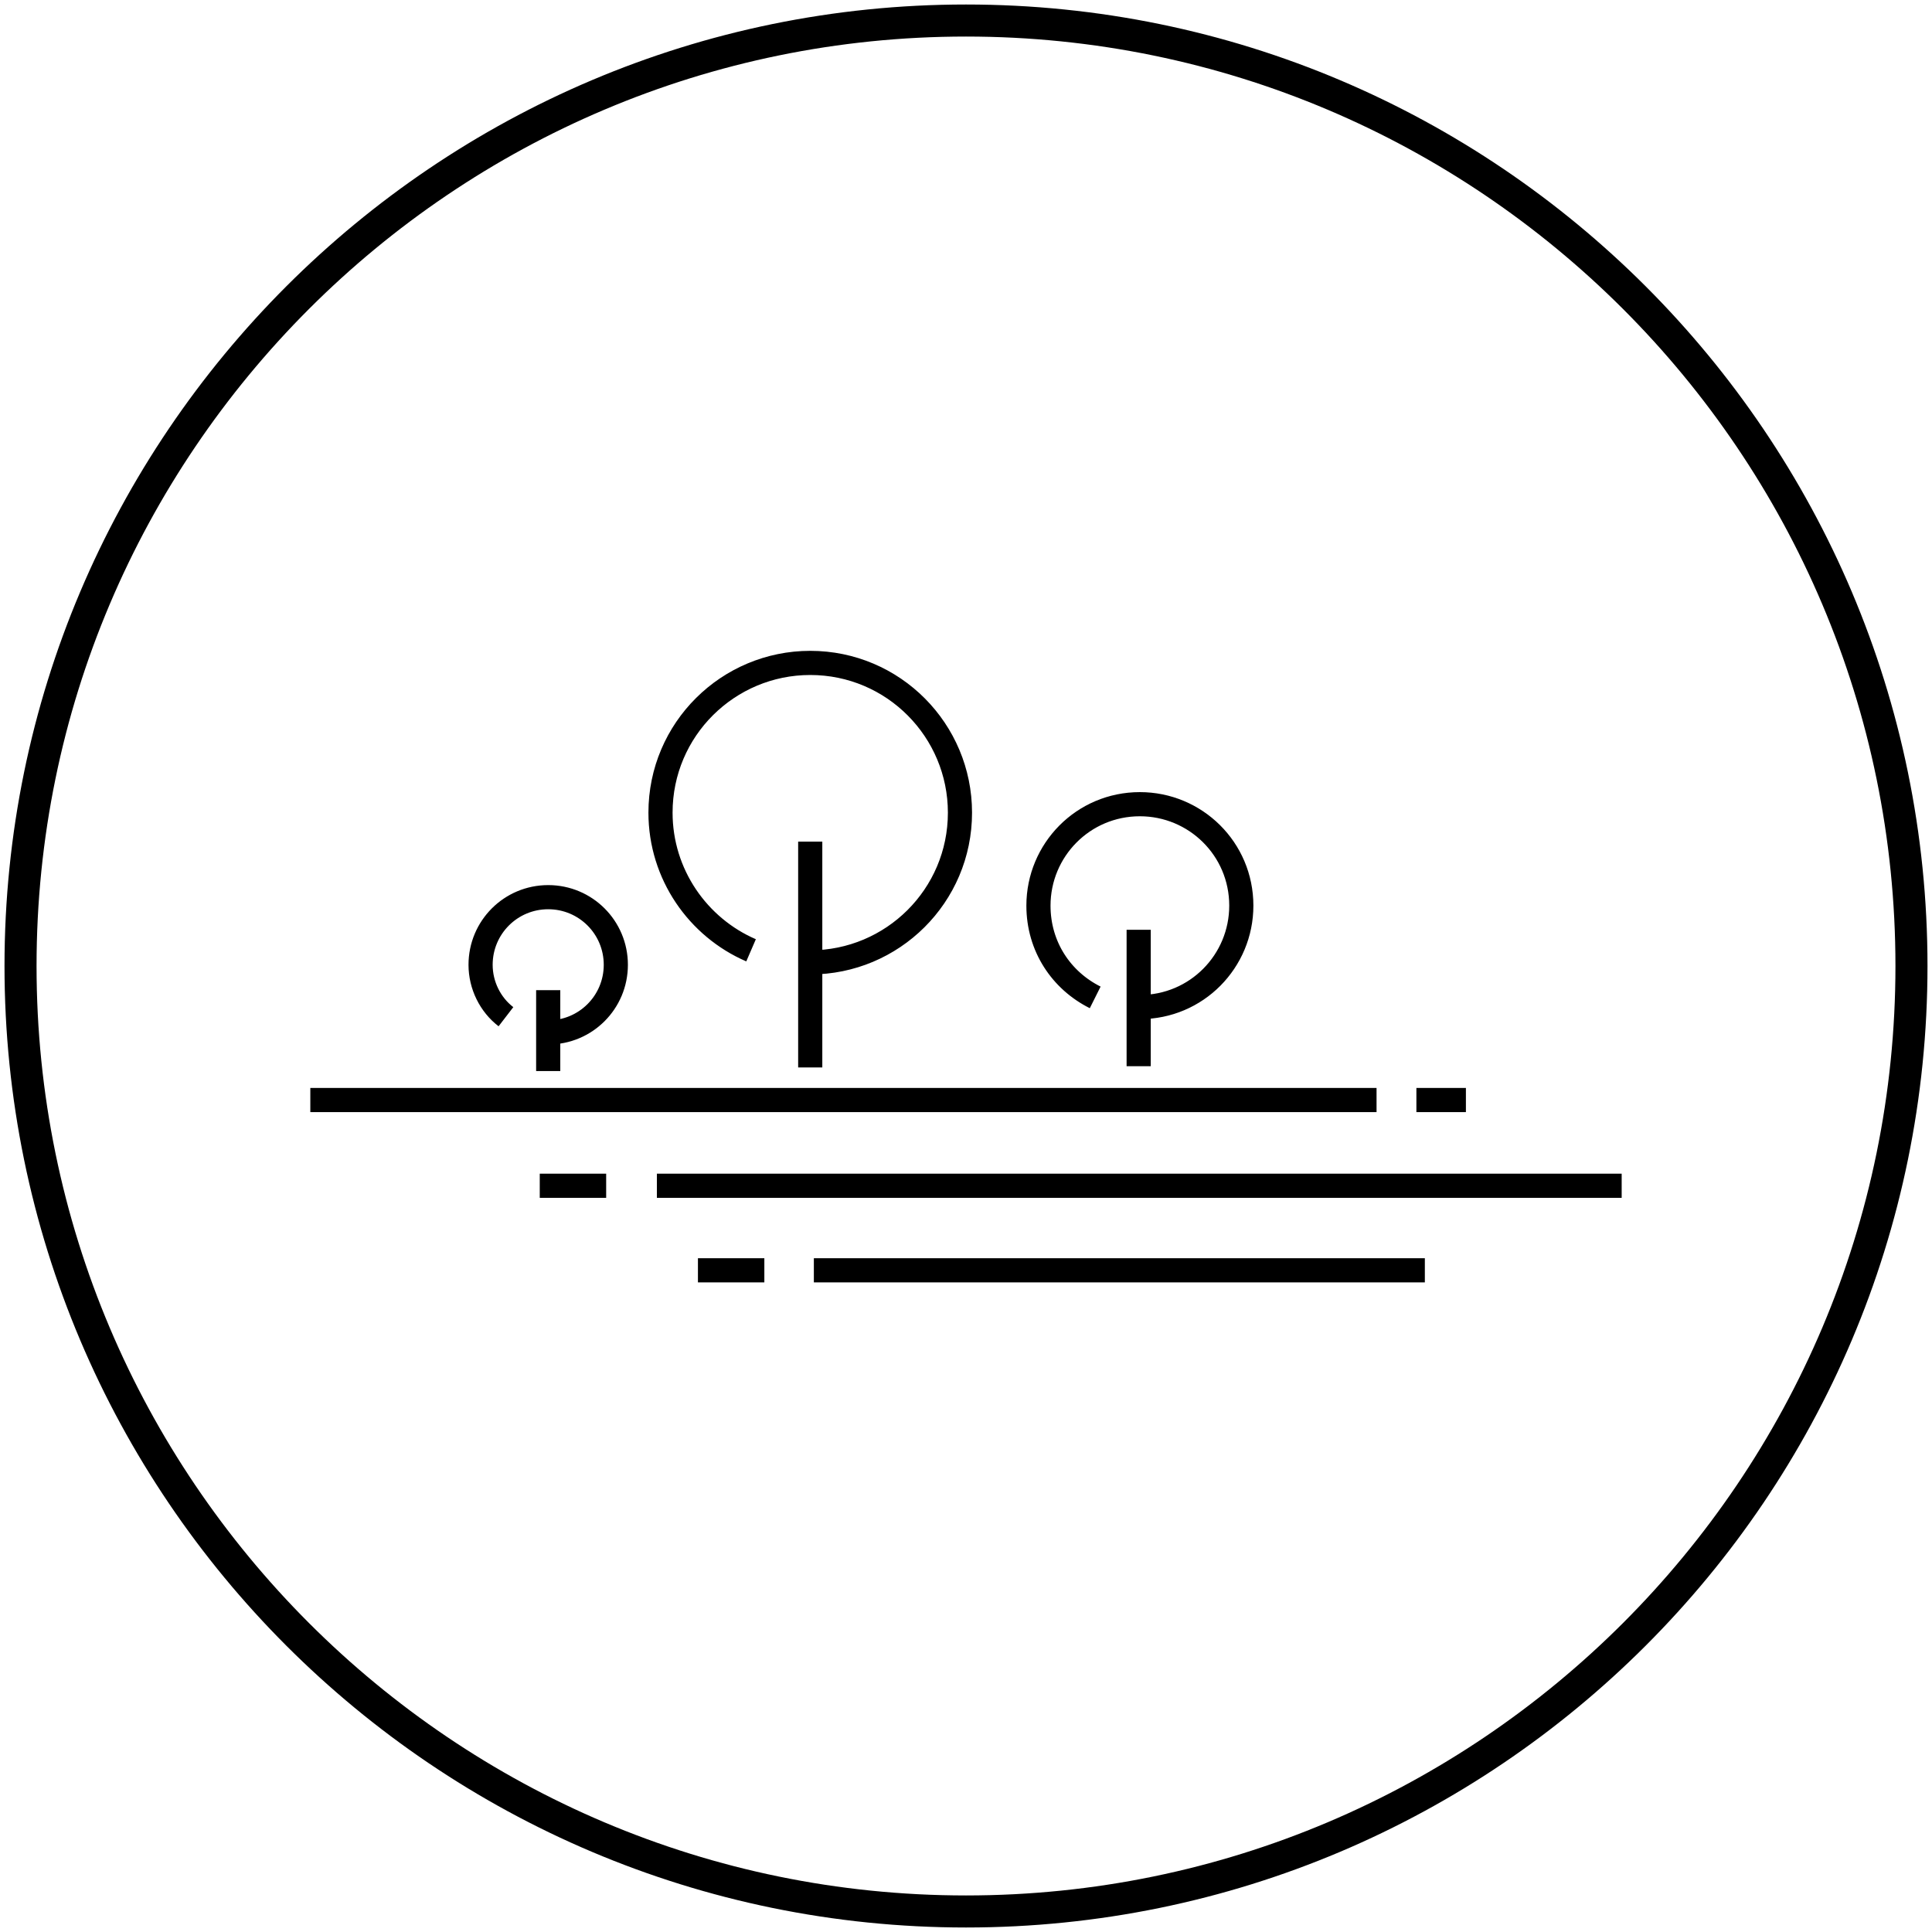
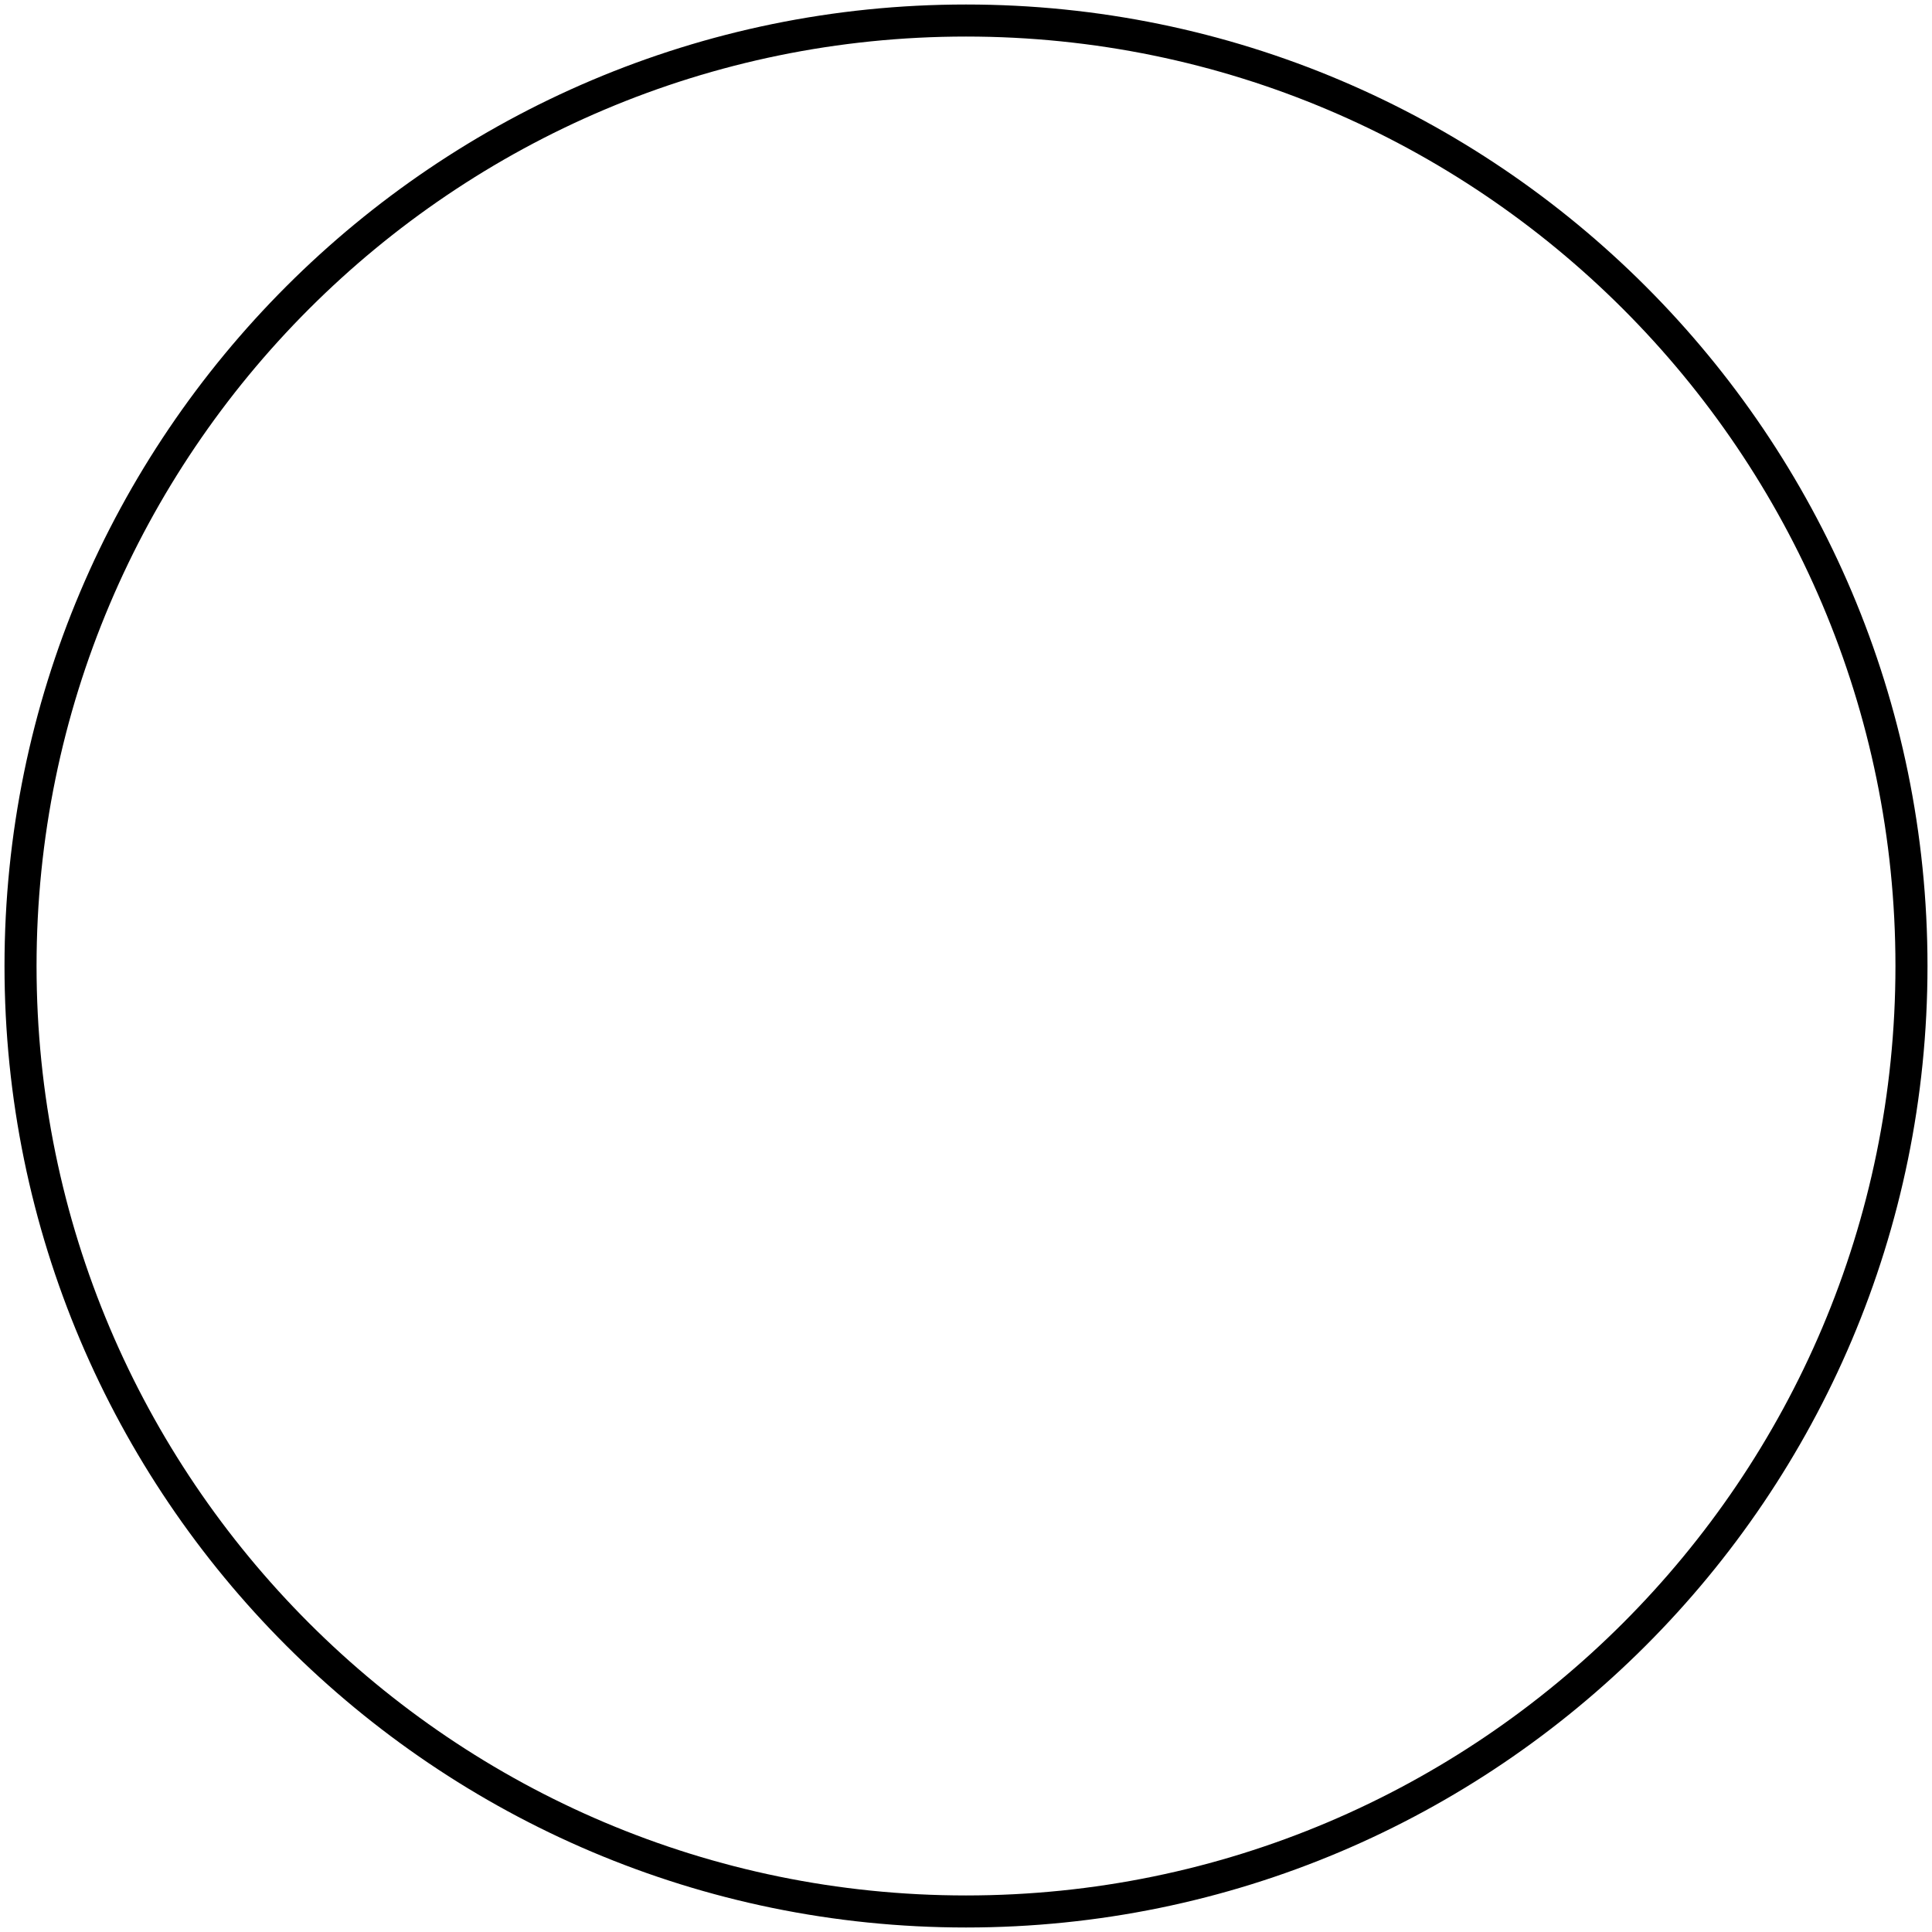
<svg xmlns="http://www.w3.org/2000/svg" version="1.1" id="Layer_1" x="0px" y="0px" viewBox="0 0 160 160" style="enable-background:new 0 0 160 160;" xml:space="preserve">
  <style type="text/css">
	.st0{fill:none;stroke:#000000;stroke-width:2.654;}
	.st1{fill-rule:evenodd;clip-rule:evenodd;fill:none;stroke:#000000;stroke-width:2;}
</style>
  <path class="st0" d="M158.3,80c0,43.2-35.1,78.3-78.3,78.3S1.7,123.2,1.7,80S36.8,1.7,80,1.7S158.3,36.8,158.3,80z" />
-   <path class="st1" d="M62.2,78.7c-4.4-1.9-7.5-6.3-7.5-11.4c0-6.9,5.6-12.4,12.4-12.4c6.9,0,12.4,5.6,12.4,12.4  c0,6.9-5.6,12.4-12.4,12.4 M90.7,82.6C87.9,81.2,86,78.4,86,75c0-4.6,3.7-8.4,8.4-8.4c4.6,0,8.4,3.7,8.4,8.4c0,4.6-3.7,8.4-8.4,8.4   M67.1,69.7v18.7 M94.3,77v11.3 M25.7,91.1H114 M54.4,98.2h79.9 M67.4,105.2H118 M41.9,84.2c-1.3-1-2.1-2.6-2.1-4.3  c0-3.1,2.5-5.6,5.6-5.6c3.1,0,5.6,2.5,5.6,5.6c0,3.1-2.5,5.6-5.6,5.6 M45.4,82v6.7 M44.7,98.2h5.5 M57.8,105.2h5.5 M117.3,91.1h4.1" />
</svg>